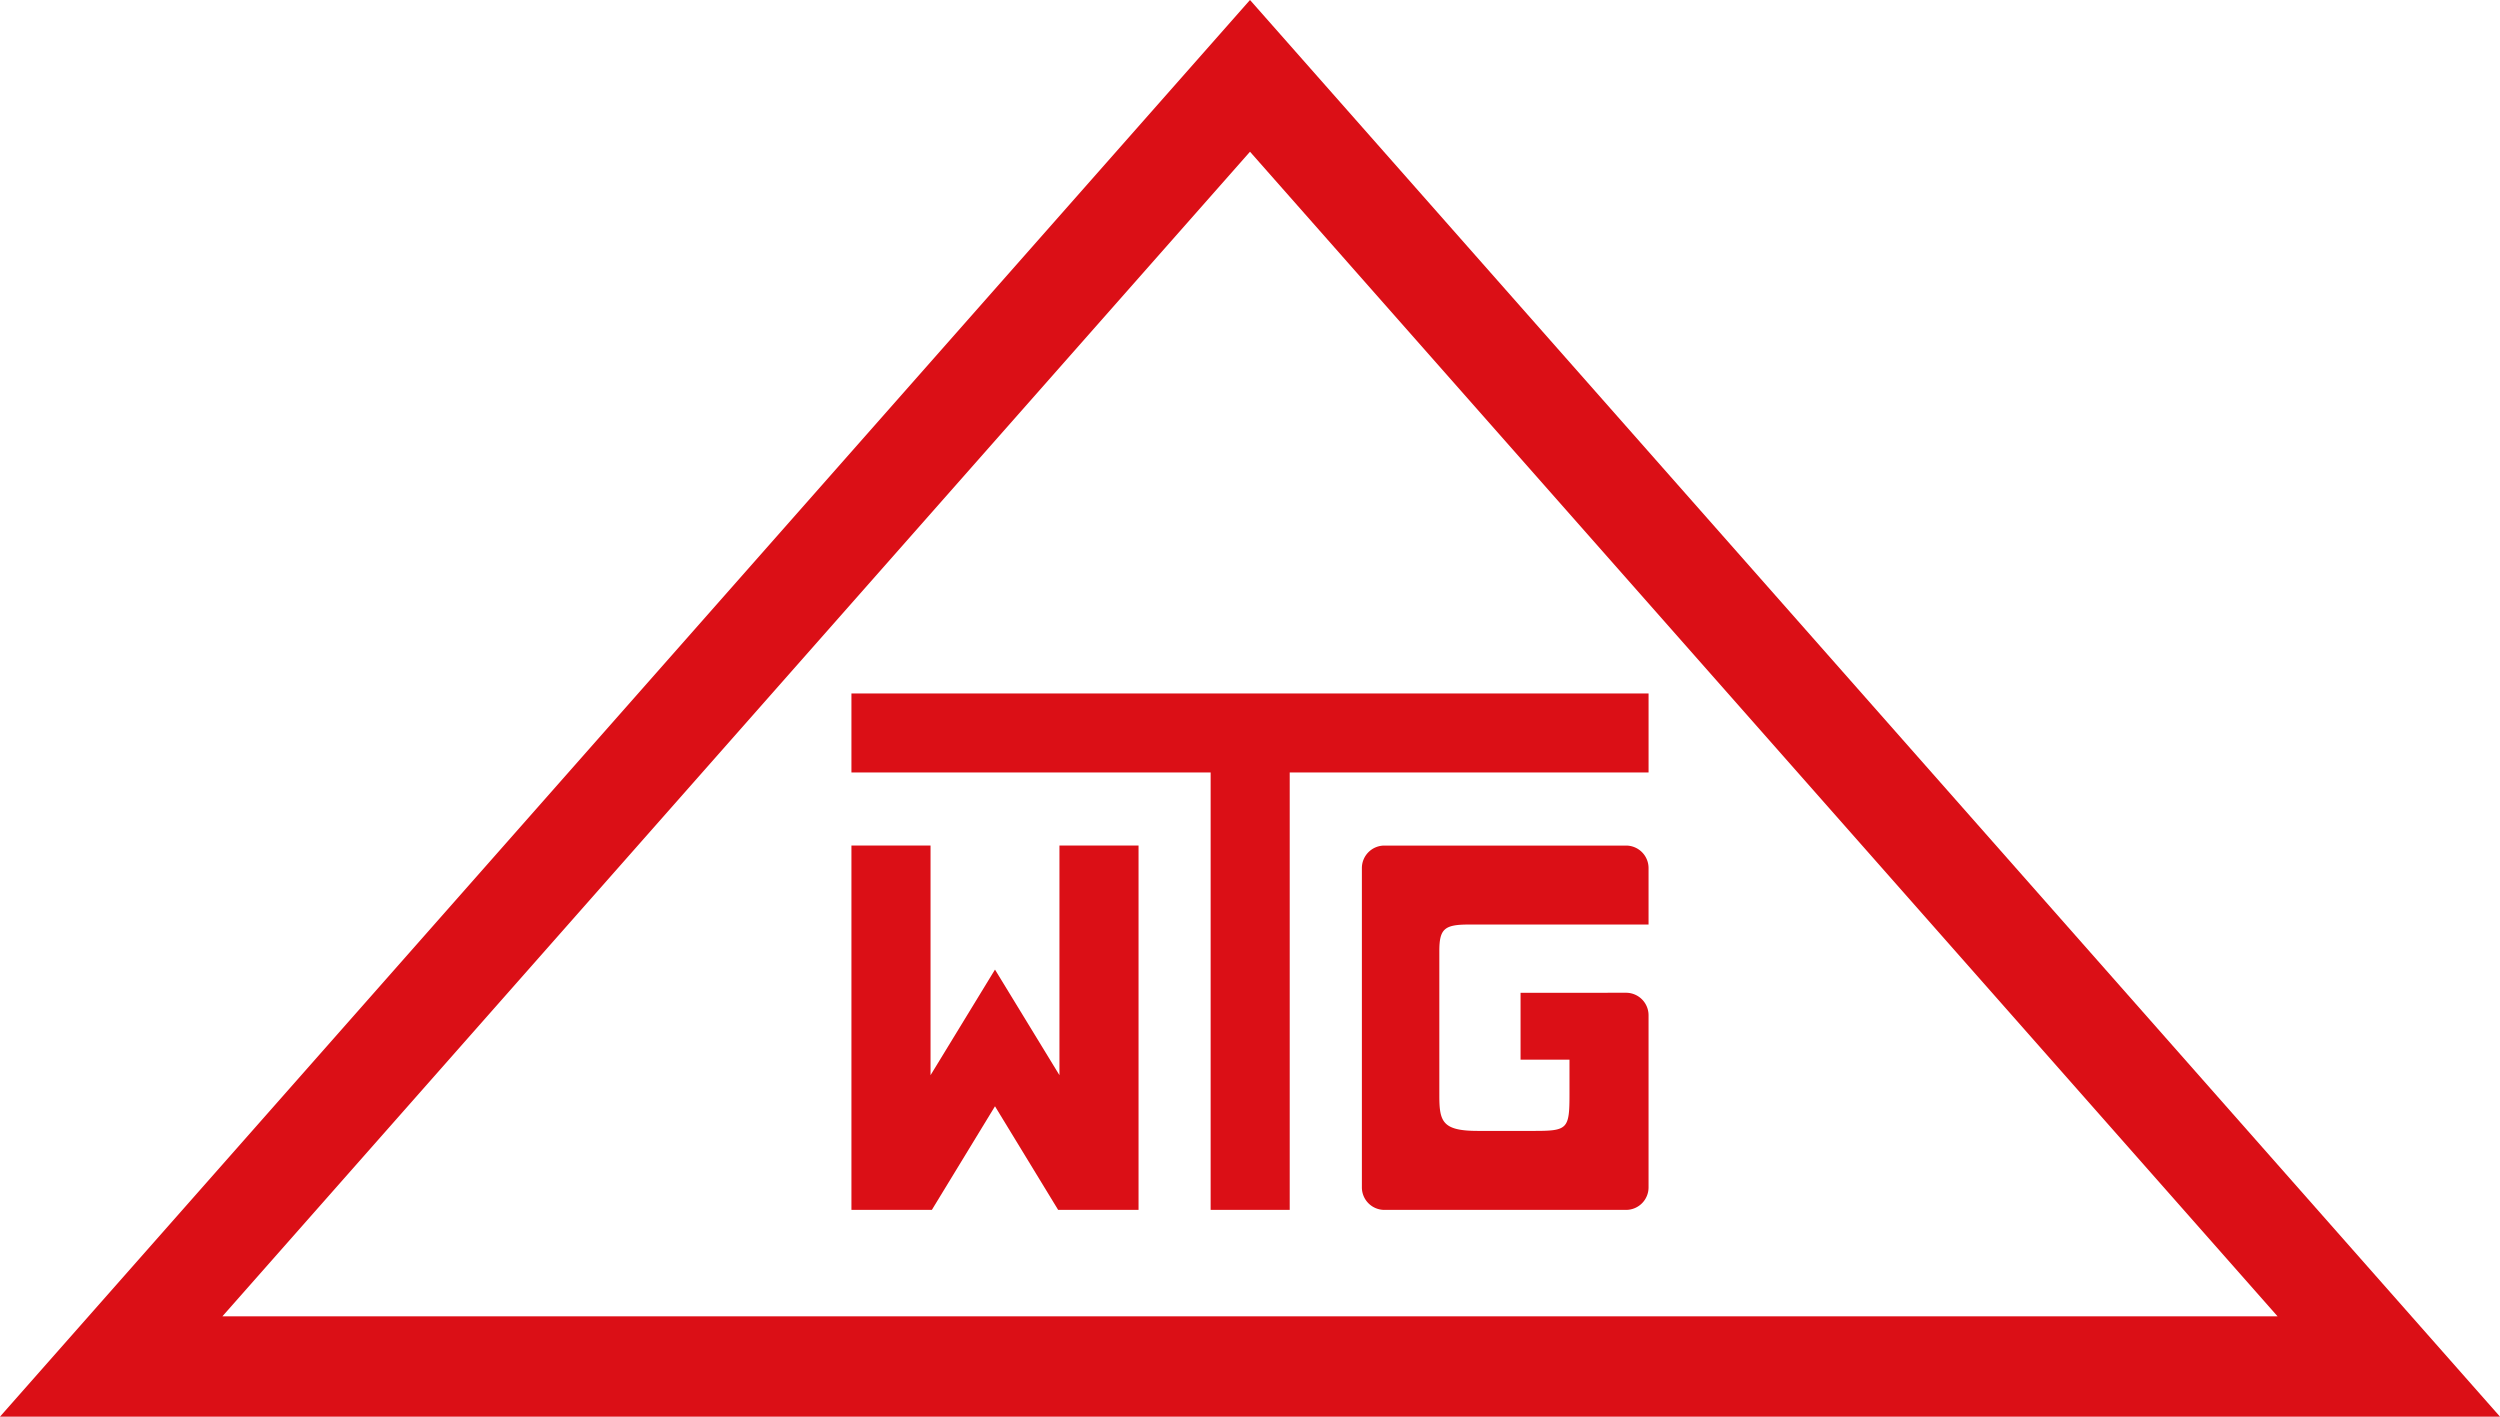
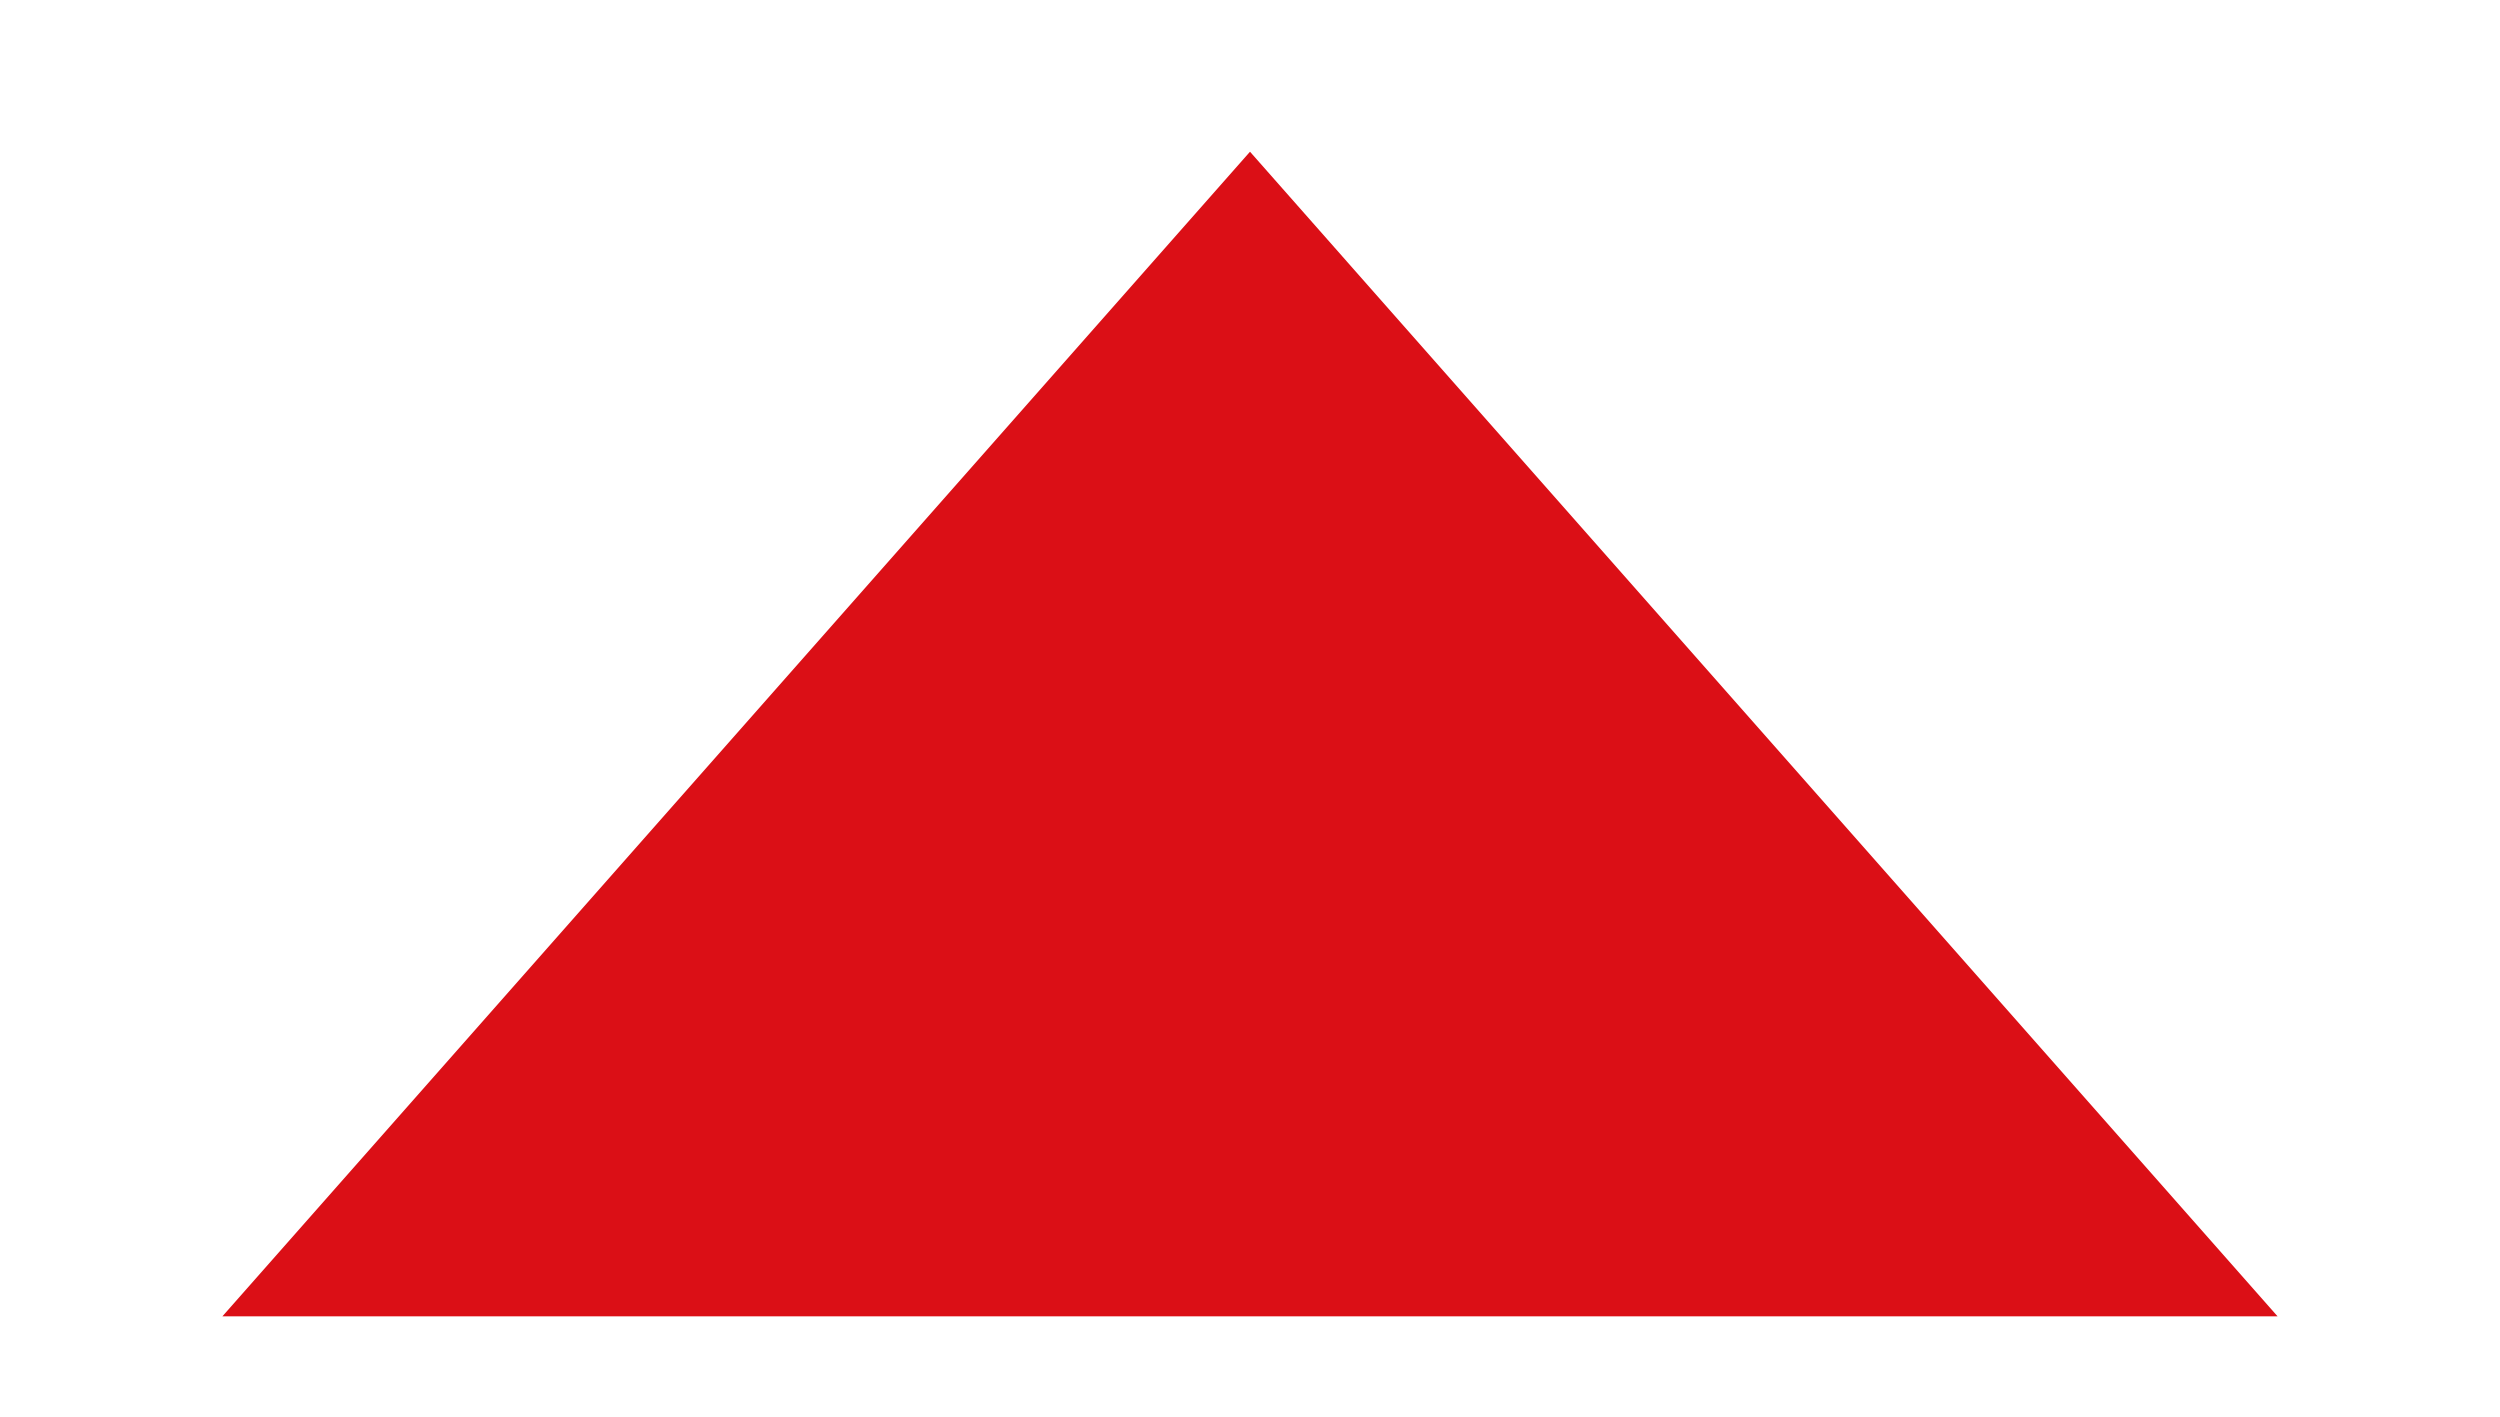
<svg xmlns="http://www.w3.org/2000/svg" width="300" height="170" viewBox="0 0 300 170">
  <defs>
    <style>.a{fill:#db0f16;}</style>
  </defs>
  <polygon class="a" points="102.172 83.216 102.172 92.696 145.277 92.699 145.277 145.186 154.766 145.186 154.766 92.699 197.828 92.699 197.828 83.216 102.172 83.216" />
  <path class="a" d="M176.244,110.945h21.582l0-6.776a2.7,2.7,0,0,0-2.7-2.7h-29a2.7,2.7,0,0,0-2.7,2.7v38.318a2.7,2.7,0,0,0,2.7,2.7h29a2.7,2.7,0,0,0,2.7-2.7V121.831a2.7,2.7,0,0,0-2.7-2.7l-12.659.006v8.027h5.871v4.2c0,4.1-.235,4.345-4.2,4.345h-6.78c-4.257,0-4.638-1.094-4.638-4.221V114.125C172.722,111.479,173.313,110.945,176.244,110.945Z" />
-   <polygon class="a" points="127.134 129.023 119.399 116.351 111.665 129.023 111.665 101.468 102.172 101.468 102.172 145.186 111.823 145.186 119.399 132.753 126.978 145.186 136.625 145.186 136.625 101.468 127.134 101.468 127.134 129.023" />
-   <path class="a" d="M150,0,0,170H300Zm0,18.208L273.31,157.961H26.688Z" />
+   <path class="a" d="M150,0,0,170Zm0,18.208L273.31,157.961H26.688Z" />
</svg>